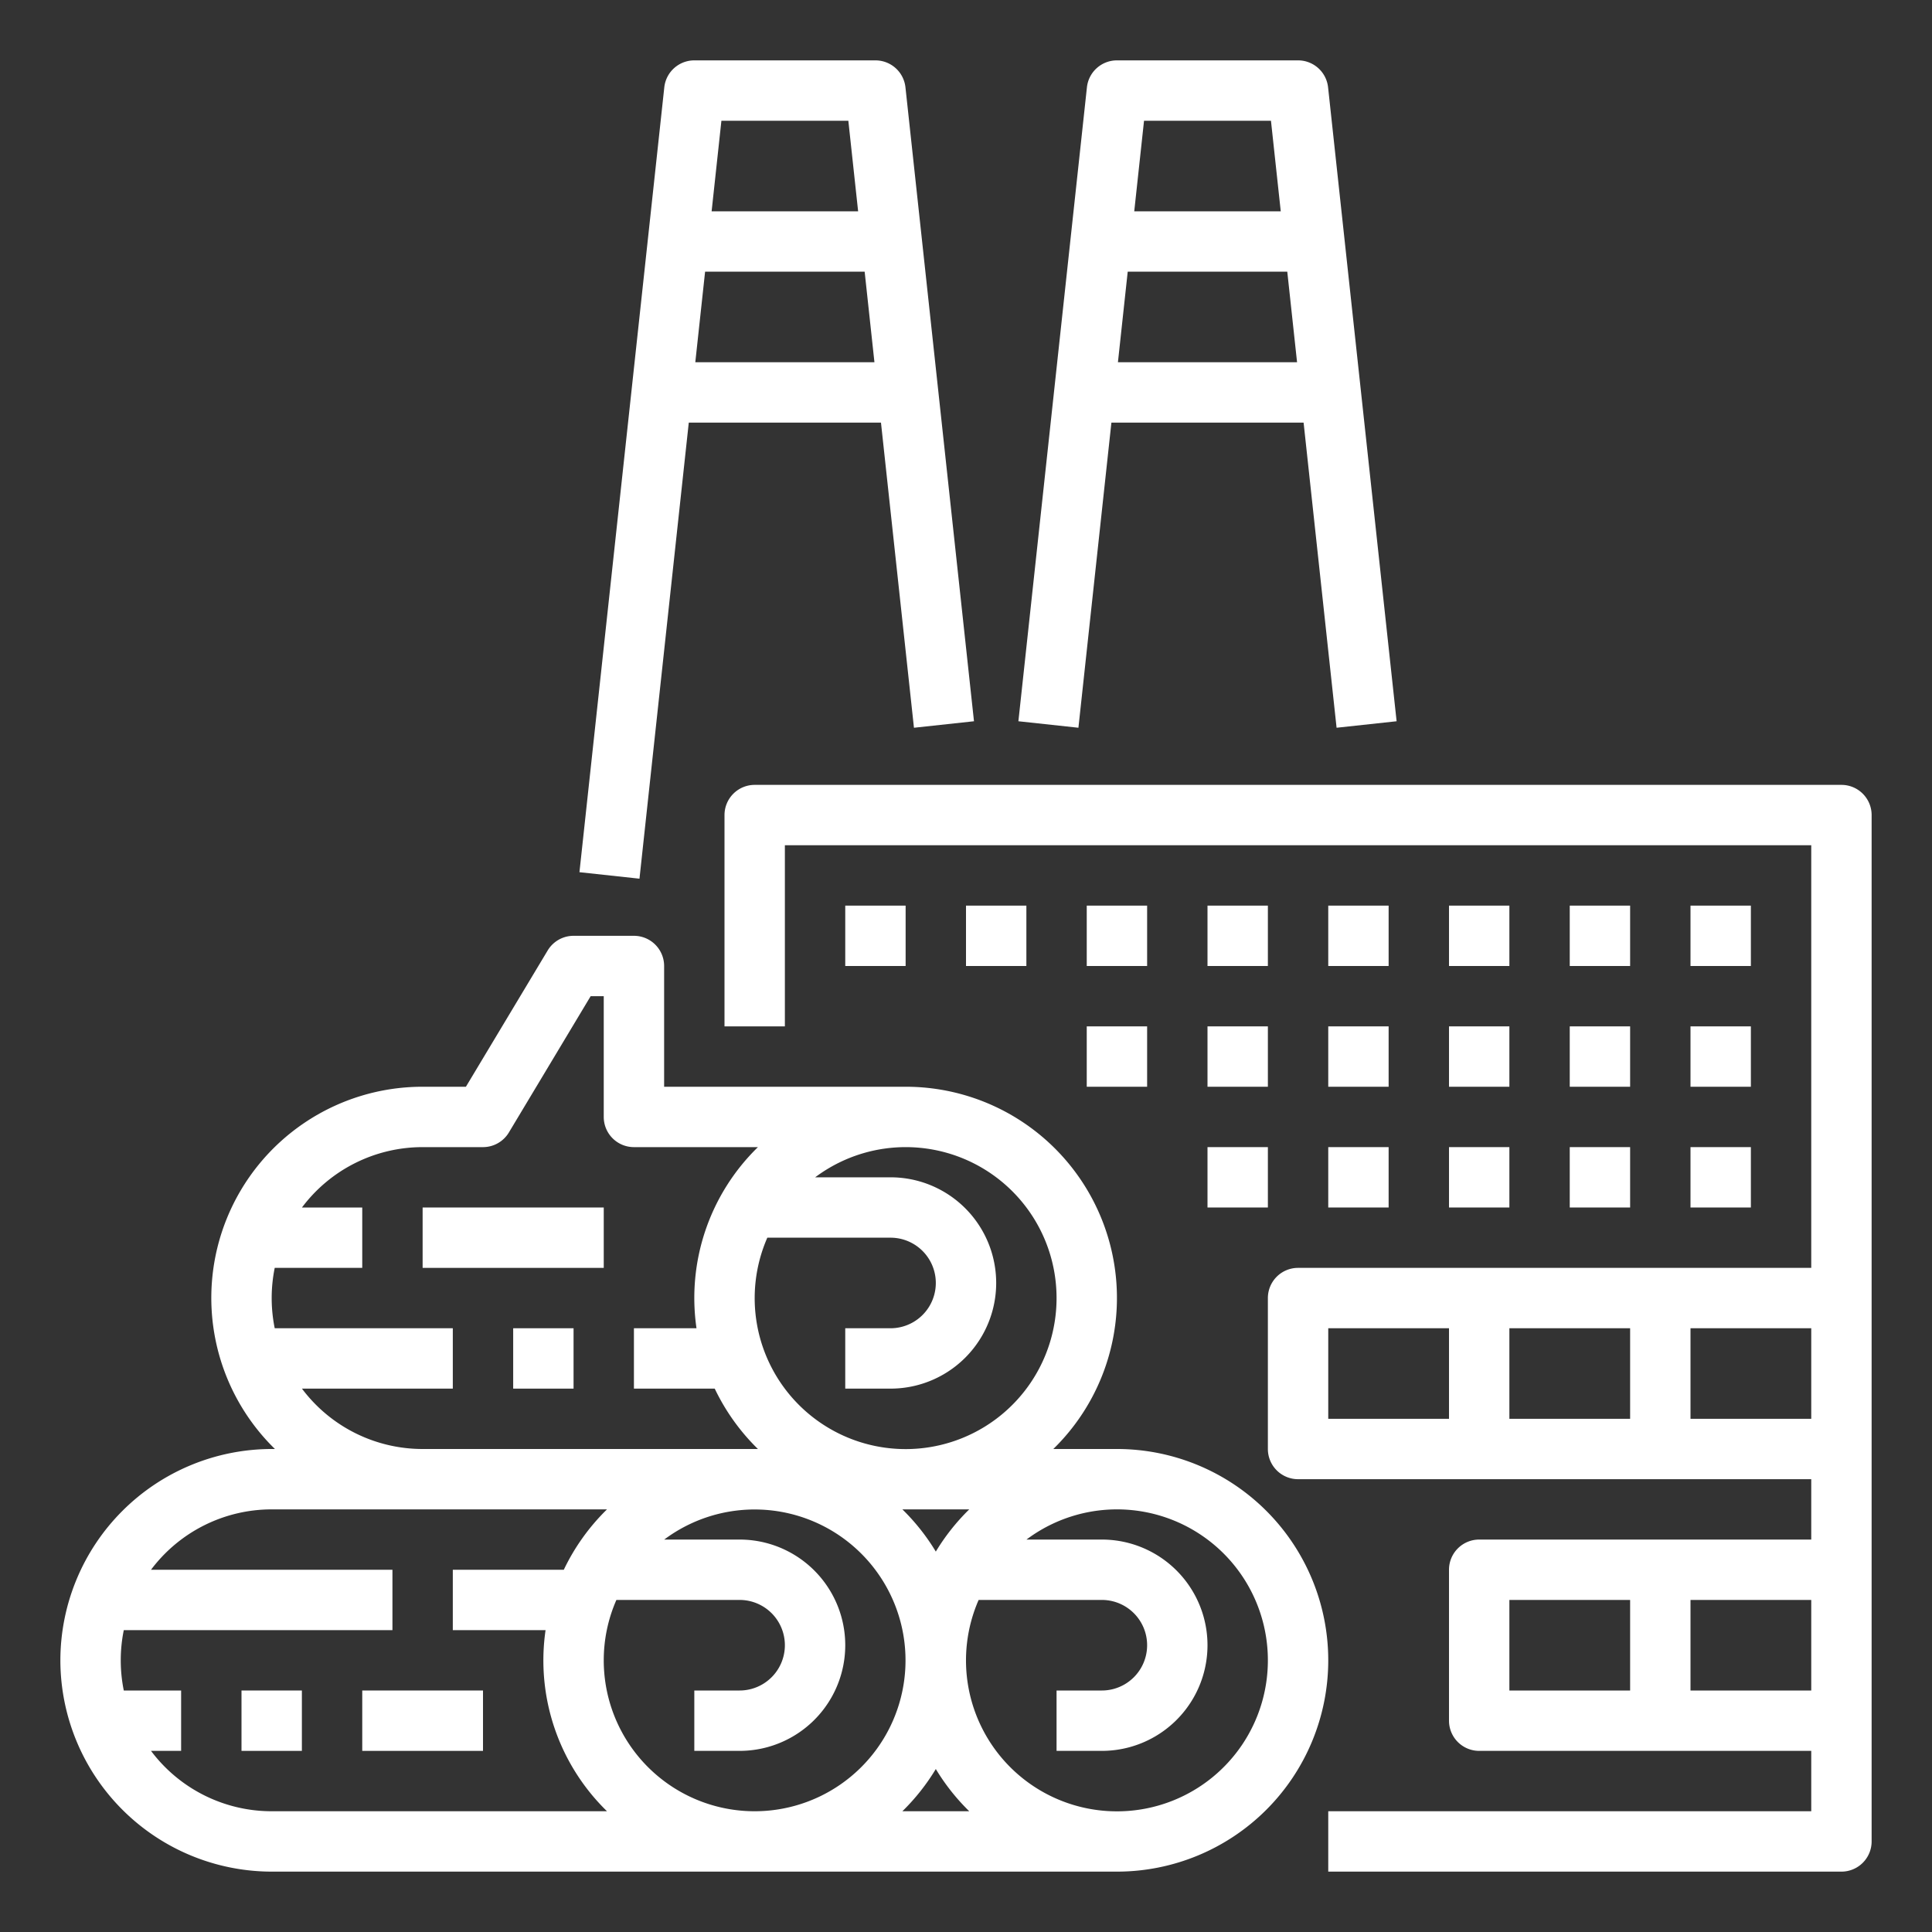
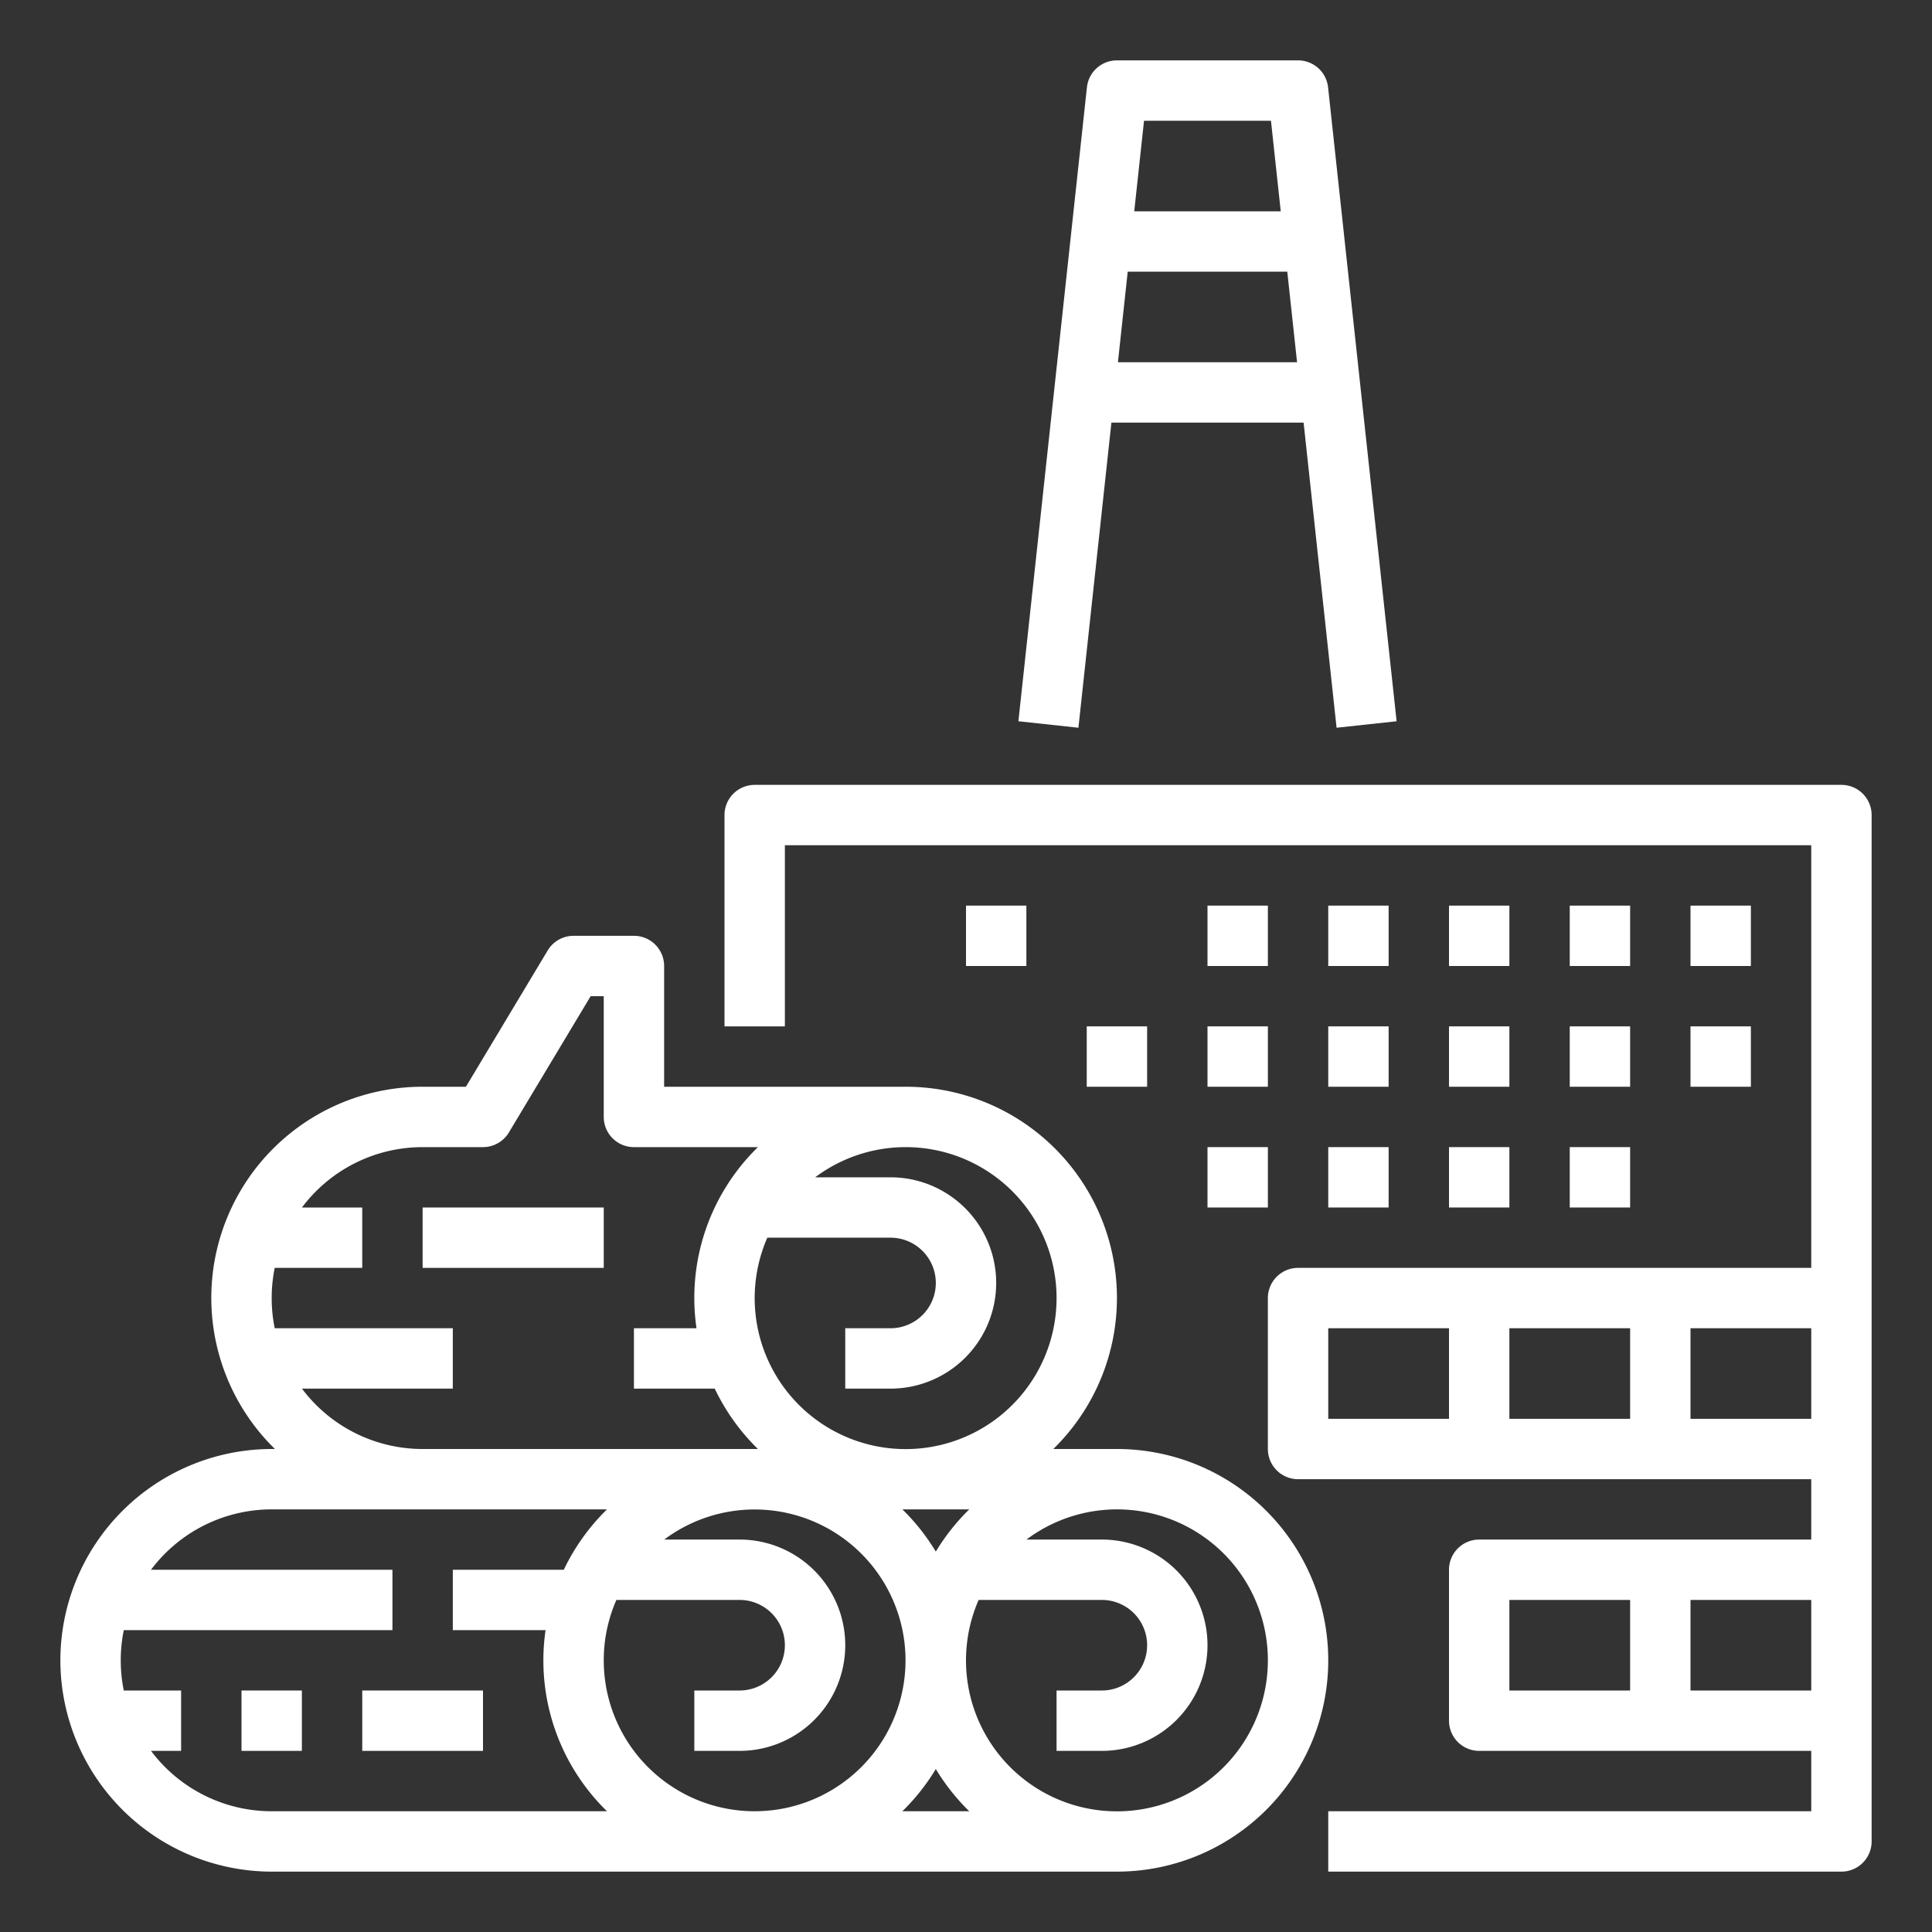
<svg xmlns="http://www.w3.org/2000/svg" version="1.1" width="512" height="512" x="0" y="0" viewBox="0 0 512 512" style="enable-background:new 0 0 512 512" xml:space="preserve" class="">
  <rect x="0" y="0" width="512" height="512" fill="#333333" stroke="none" />
  <g>
    <path d="m16 440a56.063 56.063 0 0 0 56 56h224a56 56 0 0 0 0-112h-16.861a55.963 55.963 0 0 0 -39.139-96h-64v-32a8 8 0 0 0 -8-8h-16a8.002 8.002 0 0 0 -6.86 3.884l-21.669 36.116h-11.471a55.963 55.963 0 0 0 -39.139 96h-.861a56.063 56.063 0 0 0 -56 56zm144 0a39.757 39.757 0 0 1 3.35-16h32.65a12 12 0 0 1 0 24h-12v16h12a28 28 0 0 0 0-56h-19.972a39.986 39.986 0 1 1 -16.028 32zm96.861-40a56.368 56.368 0 0 0 -8.861 11.19 56.368 56.368 0 0 0 -8.861-11.19zm-17.723 80a56.368 56.368 0 0 0 8.861-11.19 56.368 56.368 0 0 0 8.861 11.19zm96.861-40a40 40 0 1 1 -76.65-16h32.65a12 12 0 0 1 0 24h-12v16h12a28 28 0 0 0 0-56h-19.972a39.979 39.979 0 0 1 63.972 32zm-56-96a40 40 0 1 1 -76.65-16h32.65a12 12 0 0 1 0 24h-12v16h12a28 28 0 0 0 0-56h-19.972a39.979 39.979 0 0 1 63.972 32zm-199.978 24h39.978v-16h-47.195a40.157 40.157 0 0 1 0-16h23.195v-16h-15.978a39.963 39.963 0 0 1 31.978-16h16a8.002 8.002 0 0 0 6.86-3.884l21.669-36.116h3.471v32a8 8 0 0 0 8 8h32.861a55.808 55.808 0 0 0 -16.281 48h-16.581v16h21.414a56.254 56.254 0 0 0 11.447 16h-88.861a39.963 39.963 0 0 1 -31.978-16zm80.839 32a56.254 56.254 0 0 0 -11.447 16h-29.414v16h24.581a55.808 55.808 0 0 0 16.281 48h-88.861a39.963 39.963 0 0 1 -31.978-16h7.978v-16h-15.195a40.157 40.157 0 0 1 0-16h71.195v-16h-63.978a39.963 39.963 0 0 1 31.978-16h88.861z" fill="#fff" data-original="#fff" class="" />
    <path d="m64 448h16v16h-16z" fill="#fff" data-original="#fff" class="" />
    <path d="m96 448h32v16h-32z" fill="#fff" data-original="#fff" class="" />
-     <path d="m136 352h16v16h-16z" fill="#fff" data-original="#fff" class="" />
    <path d="m112 320h48v16h-48z" fill="#fff" data-original="#fff" class="" />
    <path d="m488 208h-288a8 8 0 0 0 -8 8v56h16v-48h272v112h-136a8 8 0 0 0 -8 8v40a8 8 0 0 0 8 8h136v16h-88a8 8 0 0 0 -8 8v40a8 8 0 0 0 8 8h88v16h-128v16h136a8 8 0 0 0 8-8v-272a8 8 0 0 0 -8-8zm-56 144v24h-32v-24zm-80 0h32v24h-32zm96 24v-24h32v24zm-48 48h32v24h-32zm48 24v-24h32v24z" fill="#fff" data-original="#fff" class="" />
-     <path d="m224 240h16v16h-16z" fill="#fff" data-original="#fff" class="" />
    <path d="m256 240h16v16h-16z" fill="#fff" data-original="#fff" class="" />
-     <path d="m288 240h16v16h-16z" fill="#fff" data-original="#fff" class="" />
    <path d="m320 240h16v16h-16z" fill="#fff" data-original="#fff" class="" />
    <path d="m352 240h16v16h-16z" fill="#fff" data-original="#fff" class="" />
    <path d="m384 240h16v16h-16z" fill="#fff" data-original="#fff" class="" />
    <path d="m416 240h16v16h-16z" fill="#fff" data-original="#fff" class="" />
    <path d="m448 240h16v16h-16z" fill="#fff" data-original="#fff" class="" />
    <path d="m288 272h16v16h-16z" fill="#fff" data-original="#fff" class="" />
    <path d="m320 272h16v16h-16z" fill="#fff" data-original="#fff" class="" />
    <path d="m352 272h16v16h-16z" fill="#fff" data-original="#fff" class="" />
    <path d="m384 272h16v16h-16z" fill="#fff" data-original="#fff" class="" />
    <path d="m416 272h16v16h-16z" fill="#fff" data-original="#fff" class="" />
    <path d="m448 272h16v16h-16z" fill="#fff" data-original="#fff" class="" />
    <path d="m320 304h16v16h-16z" fill="#fff" data-original="#fff" class="" />
    <path d="m352 304h16v16h-16z" fill="#fff" data-original="#fff" class="" />
    <path d="m384 304h16v16h-16z" fill="#fff" data-original="#fff" class="" />
    <path d="m416 304h16v16h-16z" fill="#fff" data-original="#fff" class="" />
-     <path d="m448 304h16v16h-16z" fill="#fff" data-original="#fff" class="" />
-     <path d="m176.046 23.14-22.486 208 15.908 1.721 13.065-120.86h50.934l8.741 80.86 15.908-1.721-18.162-168a8 8 0 0 0 -7.954-7.14h-48a8 8 0 0 0 -7.954 7.14zm8.217 72.86 2.594-24h42.285l2.594 24zm40.555-64 2.594 24h-38.826l2.594-24z" fill="#fff" data-original="#fff" class="" />
    <path d="m345.467 112 8.741 80.859 15.908-1.719-18.162-168a8 8 0 0 0 -7.954-7.141h-48a8 8 0 0 0 -7.954 7.141l-18.162 168 15.908 1.719 8.741-80.859zm-49.204-16 2.594-24h42.285l2.594 24zm40.555-64 2.594 24h-38.826l2.594-24z" fill="#fff" data-original="#fff" class="" />
  </g>
</svg>